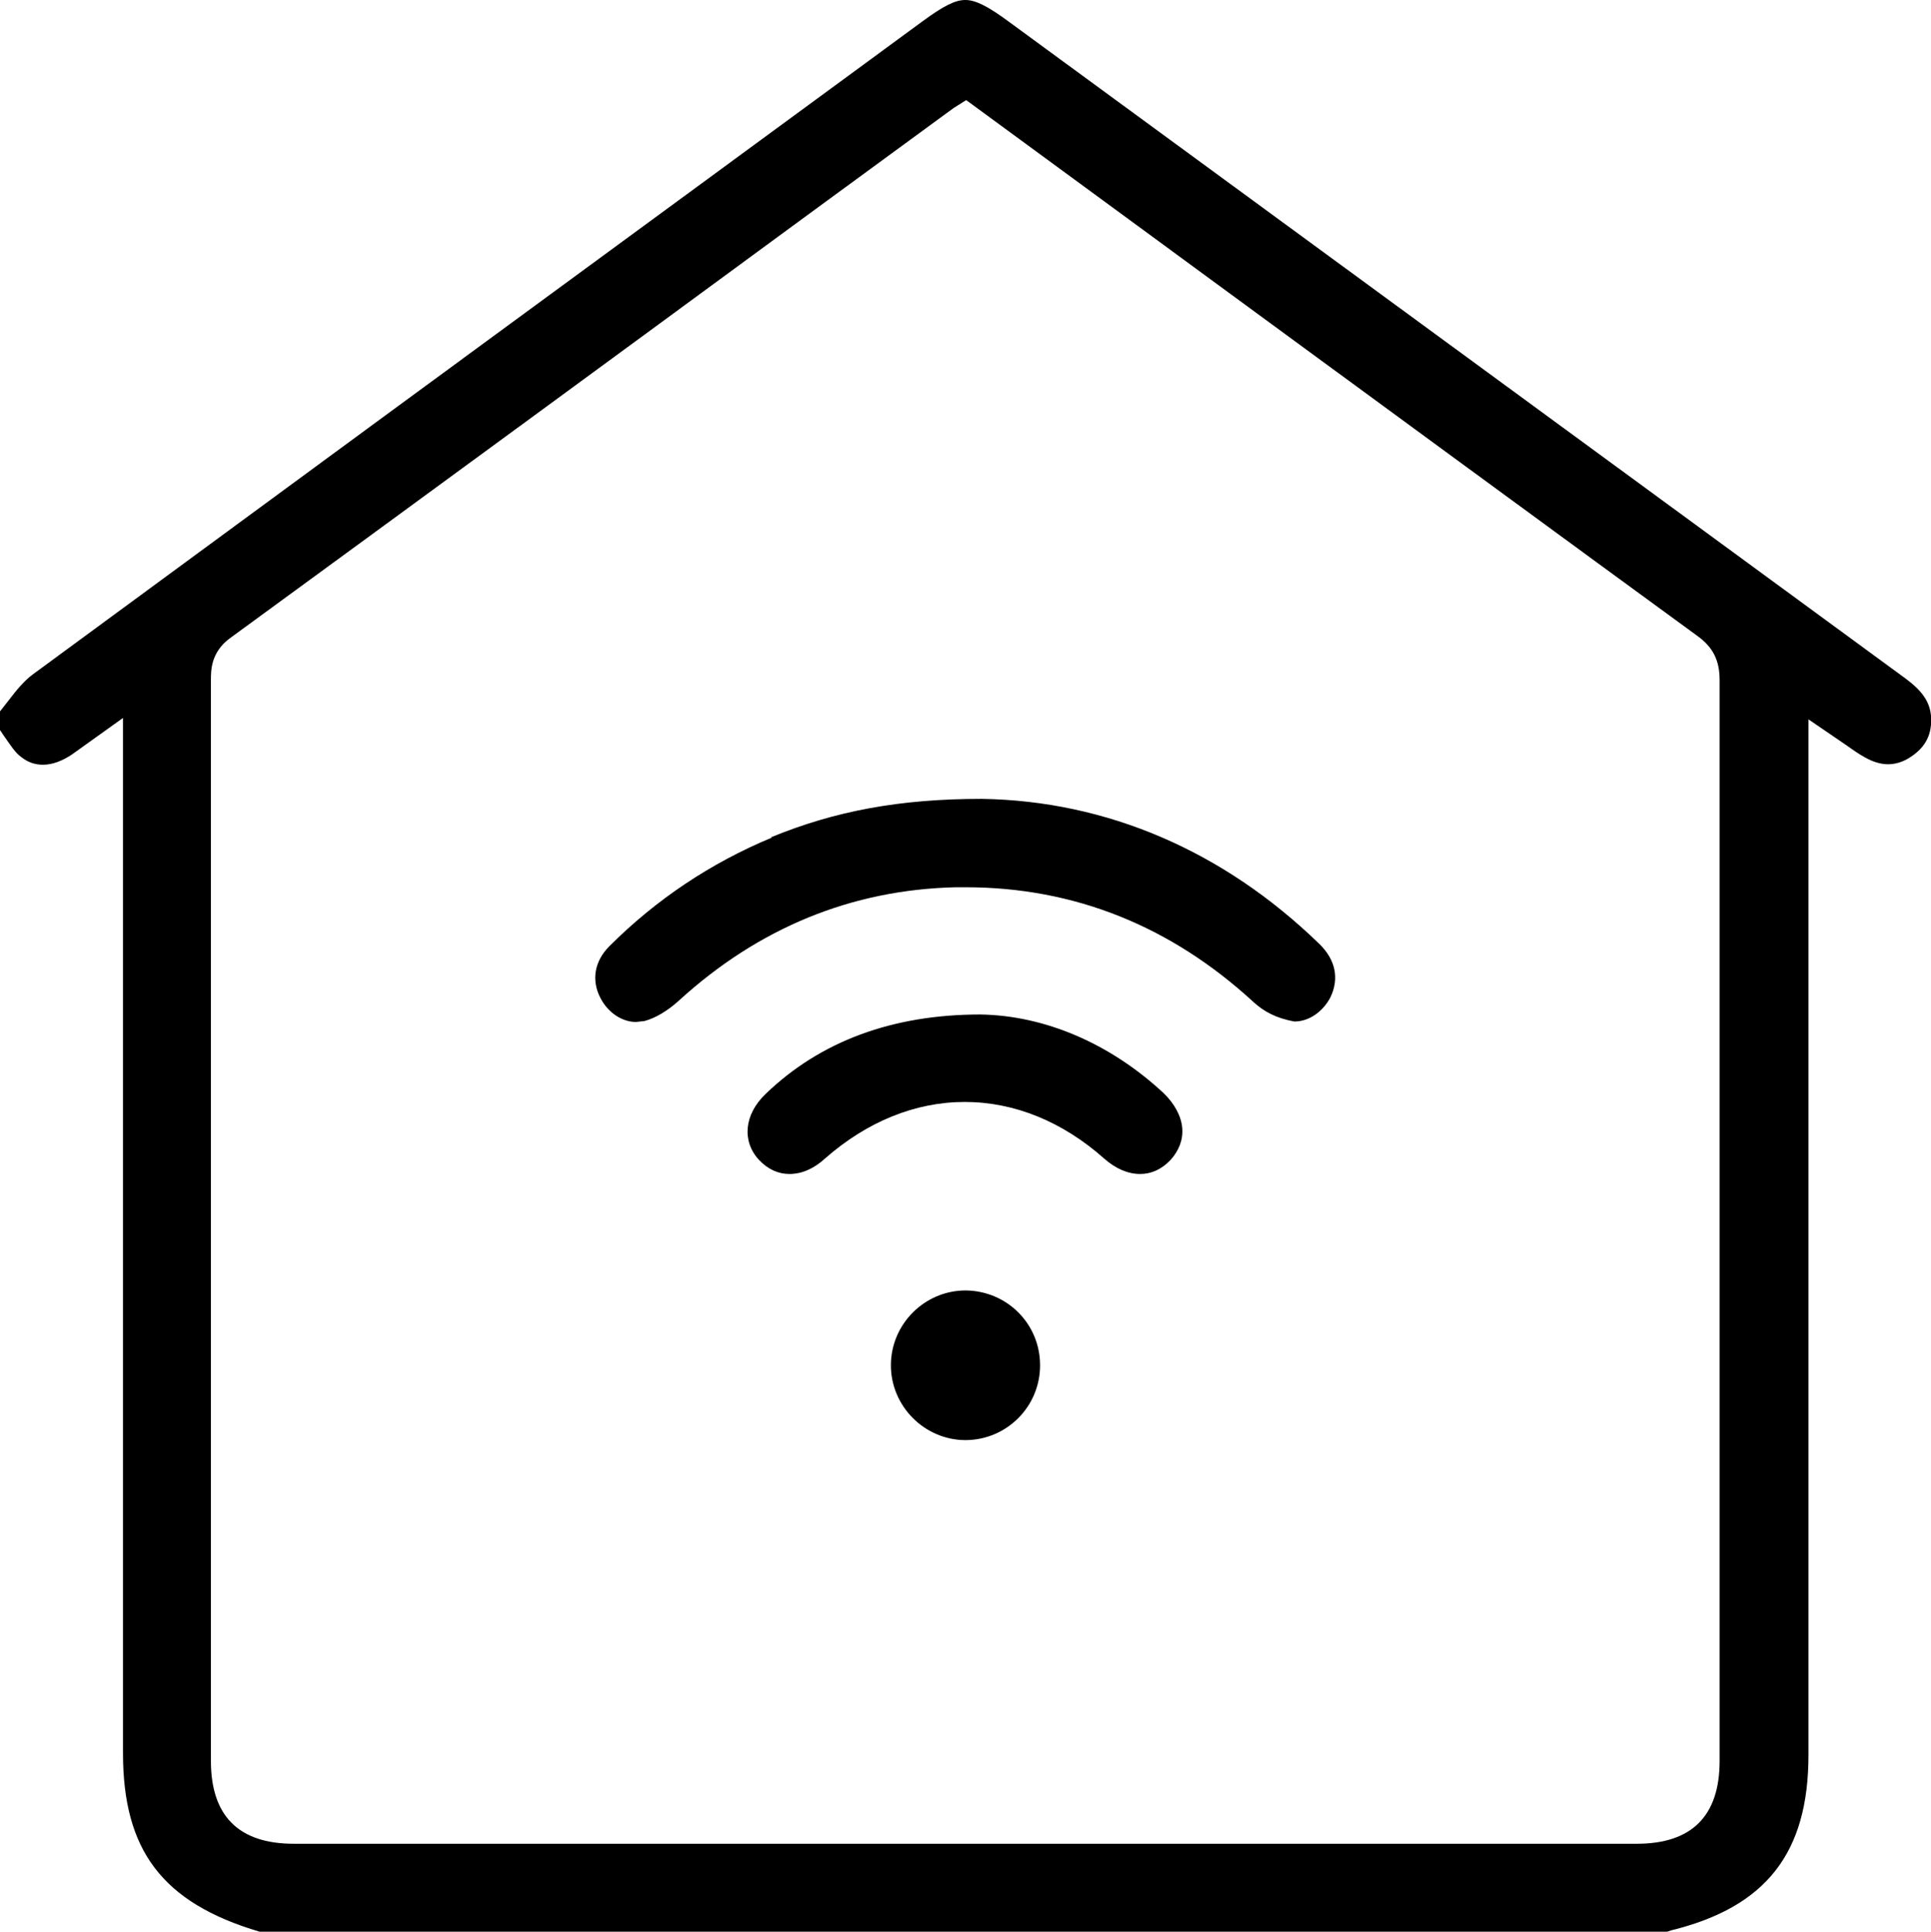
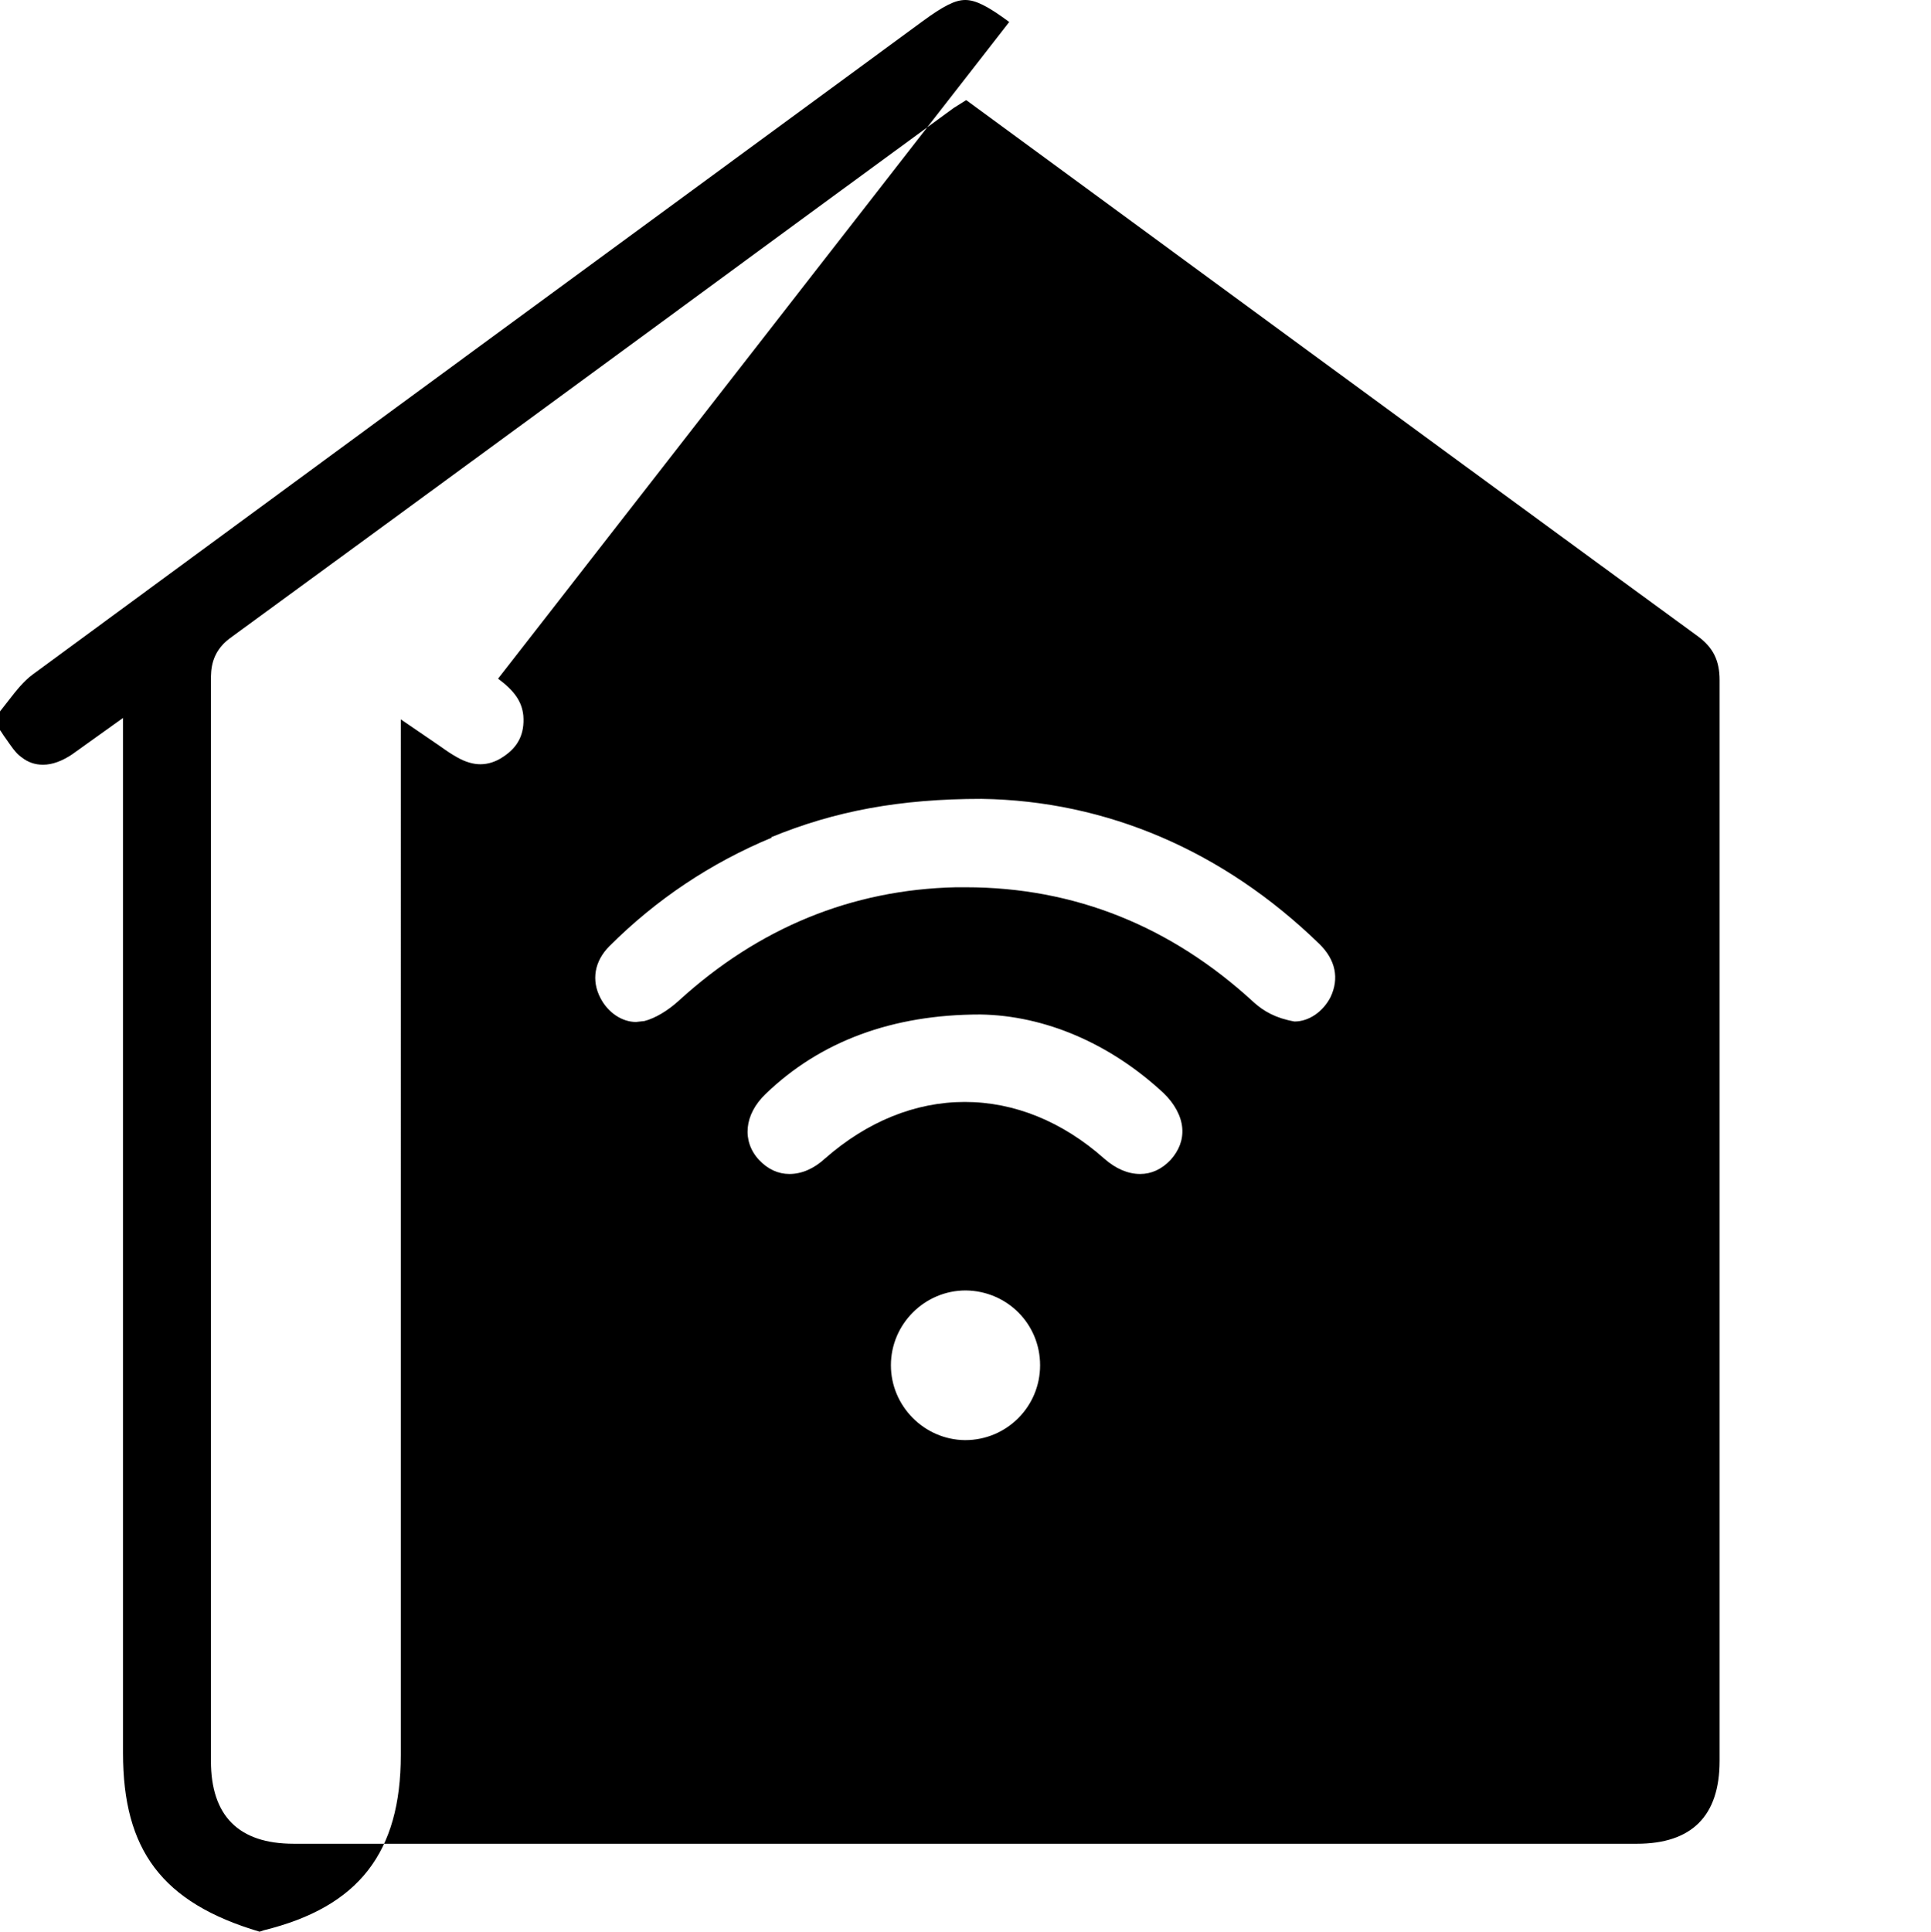
<svg xmlns="http://www.w3.org/2000/svg" id="Layer_1" viewBox="0 0 41.29 41.3">
-   <path d="M19.05,29.19c0,.87.71,1.59,1.58,1.6h.01c.88,0,1.6-.71,1.6-1.6s-.71-1.59-1.59-1.6c-.88,0-1.6.72-1.6,1.6M16.37,23.39c-.46.44-.51,1.01-.14,1.41.19.2.41.3.65.3.26,0,.52-.11.76-.33.9-.79,1.93-1.21,2.99-1.21s2.09.42,2.98,1.21c.25.22.51.33.77.33.24,0,.46-.1.65-.3.18-.2.27-.43.25-.68-.02-.26-.17-.53-.4-.75-1.14-1.06-2.54-1.66-3.92-1.68-1.87,0-3.42.57-4.59,1.7M16.5,17.91c-1.3.54-2.47,1.32-3.47,2.32-.32.32-.39.73-.19,1.11.16.31.46.51.76.51l.18-.02c.23-.06.5-.22.74-.44,1.7-1.55,3.69-2.37,5.92-2.42h.21c2.32,0,4.39.83,6.16,2.46.21.19.47.34.87.41.31,0,.61-.21.77-.52.19-.4.11-.8-.24-1.14-2.05-1.99-4.55-3.06-7.22-3.1-1.75,0-3.14.26-4.5.82M4.51,37.64V14.54c0-.21,0-.59.4-.89,4.08-2.98,8.16-5.97,12.23-8.96l3.25-2.38.27-.17,7.24,5.31s6.3,4.62,8.4,6.15c.33.24.47.52.47.94,0,6.42,0,23.11,0,23.11,0,1.18-.6,1.77-1.77,1.77H6.28c-1.18,0-1.77-.6-1.77-1.77M19.72.46l-3.38,2.48C11.13,6.76,5.91,10.59.7,14.42c-.19.14-.35.34-.52.56-.06.08-.12.15-.18.23v.4c.04.05.07.11.11.16.12.17.22.33.35.42.14.11.29.16.46.16.2,0,.41-.08.62-.22l1.09-.78v22.13c0,2.07.83,3.2,2.92,3.82h30.1l.09-.03c2.03-.5,2.93-1.66,2.93-3.75V15.38l.82.56c.14.1.27.19.4.26.16.09.33.14.48.14.16,0,.33-.05.49-.16.32-.21.46-.49.43-.88-.03-.3-.19-.53-.54-.79L21.58.47c-.46-.34-.72-.47-.94-.47s-.47.13-.92.46" />
+   <path d="M19.05,29.19c0,.87.71,1.59,1.58,1.6h.01c.88,0,1.6-.71,1.6-1.6s-.71-1.59-1.59-1.6c-.88,0-1.6.72-1.6,1.6M16.37,23.39c-.46.44-.51,1.01-.14,1.41.19.2.41.3.65.3.26,0,.52-.11.76-.33.9-.79,1.93-1.21,2.99-1.21s2.09.42,2.98,1.21c.25.22.51.33.77.33.24,0,.46-.1.65-.3.18-.2.27-.43.25-.68-.02-.26-.17-.53-.4-.75-1.14-1.06-2.54-1.66-3.92-1.68-1.87,0-3.42.57-4.59,1.7M16.5,17.91c-1.3.54-2.47,1.32-3.47,2.32-.32.32-.39.73-.19,1.11.16.31.46.51.76.51l.18-.02c.23-.06.5-.22.74-.44,1.7-1.55,3.69-2.37,5.92-2.42h.21c2.32,0,4.39.83,6.16,2.46.21.19.47.34.87.41.31,0,.61-.21.77-.52.19-.4.11-.8-.24-1.14-2.05-1.99-4.55-3.06-7.22-3.1-1.75,0-3.14.26-4.5.82M4.51,37.64V14.54c0-.21,0-.59.4-.89,4.08-2.98,8.16-5.97,12.23-8.96l3.25-2.38.27-.17,7.24,5.31s6.3,4.62,8.4,6.15c.33.24.47.52.47.94,0,6.42,0,23.11,0,23.11,0,1.18-.6,1.77-1.77,1.77H6.28c-1.18,0-1.77-.6-1.77-1.77M19.72.46l-3.38,2.48C11.13,6.76,5.91,10.59.7,14.42c-.19.14-.35.34-.52.56-.06.08-.12.15-.18.23v.4c.04.05.07.11.11.16.12.17.22.33.35.42.14.11.29.16.46.16.2,0,.41-.08.62-.22l1.09-.78v22.13c0,2.07.83,3.2,2.92,3.82l.09-.03c2.03-.5,2.93-1.66,2.93-3.75V15.38l.82.56c.14.1.27.19.4.26.16.09.33.14.48.14.16,0,.33-.05.49-.16.32-.21.46-.49.43-.88-.03-.3-.19-.53-.54-.79L21.58.47c-.46-.34-.72-.47-.94-.47s-.47.13-.92.46" />
</svg>